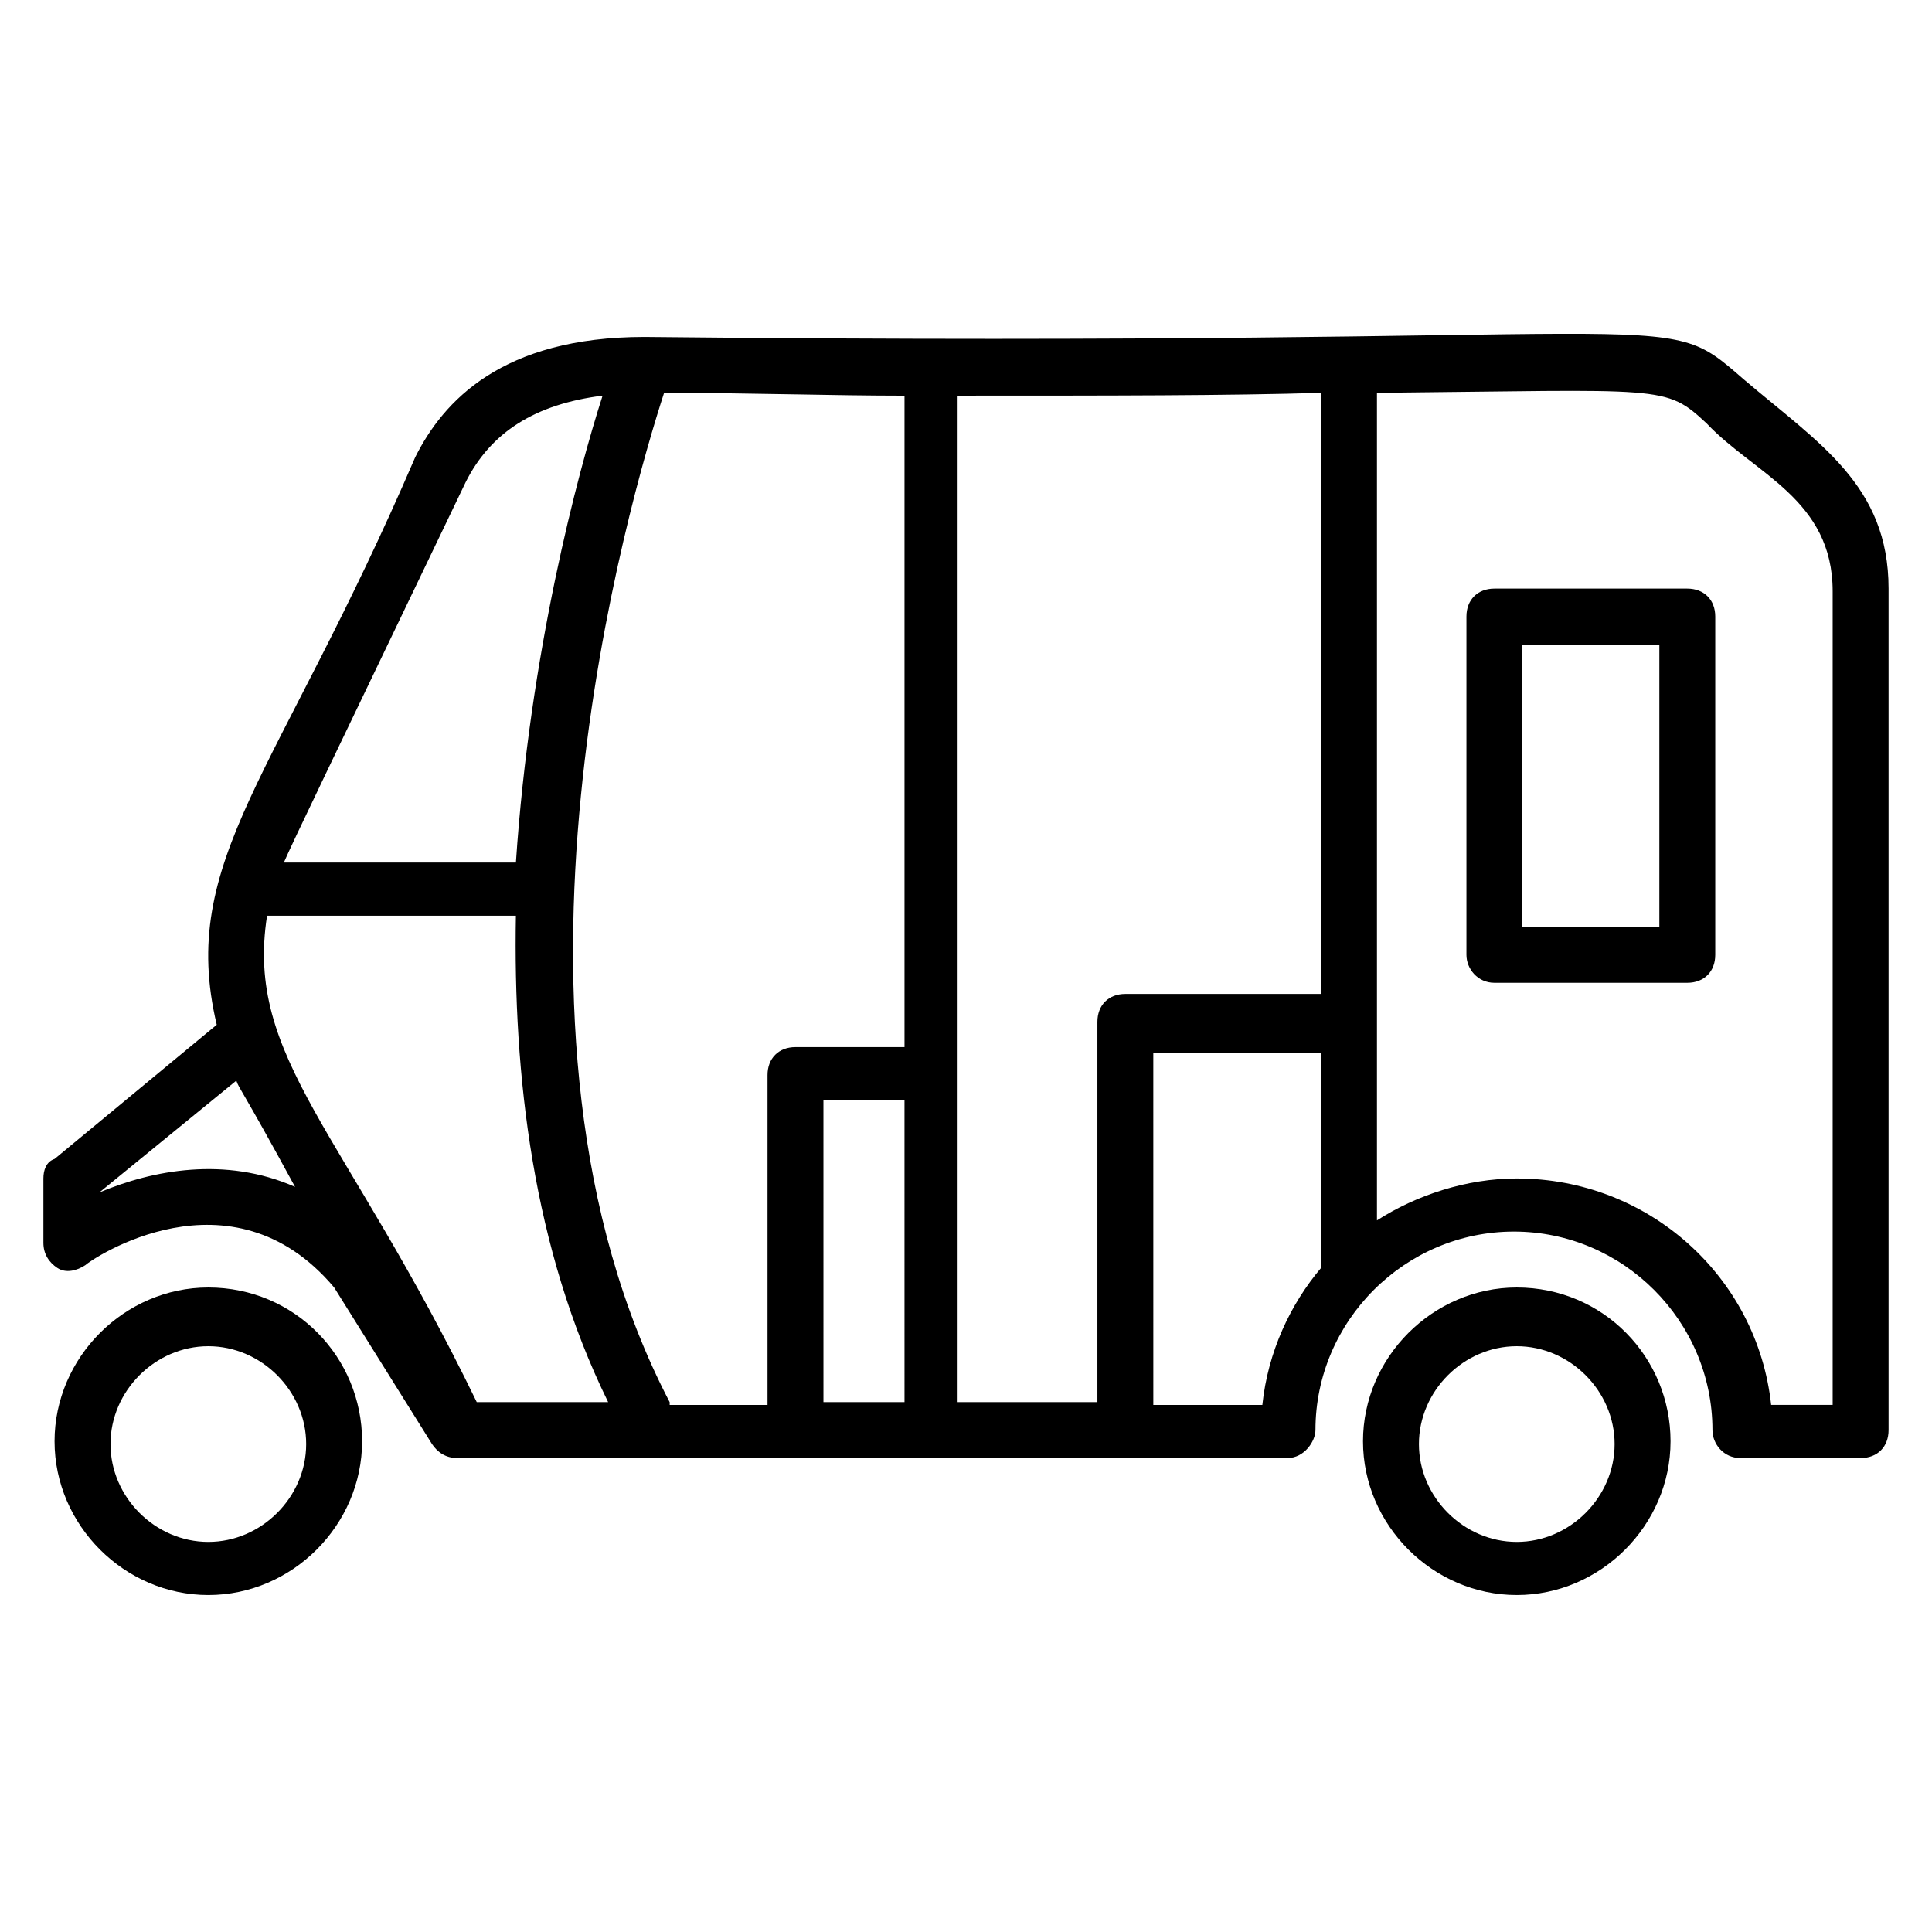
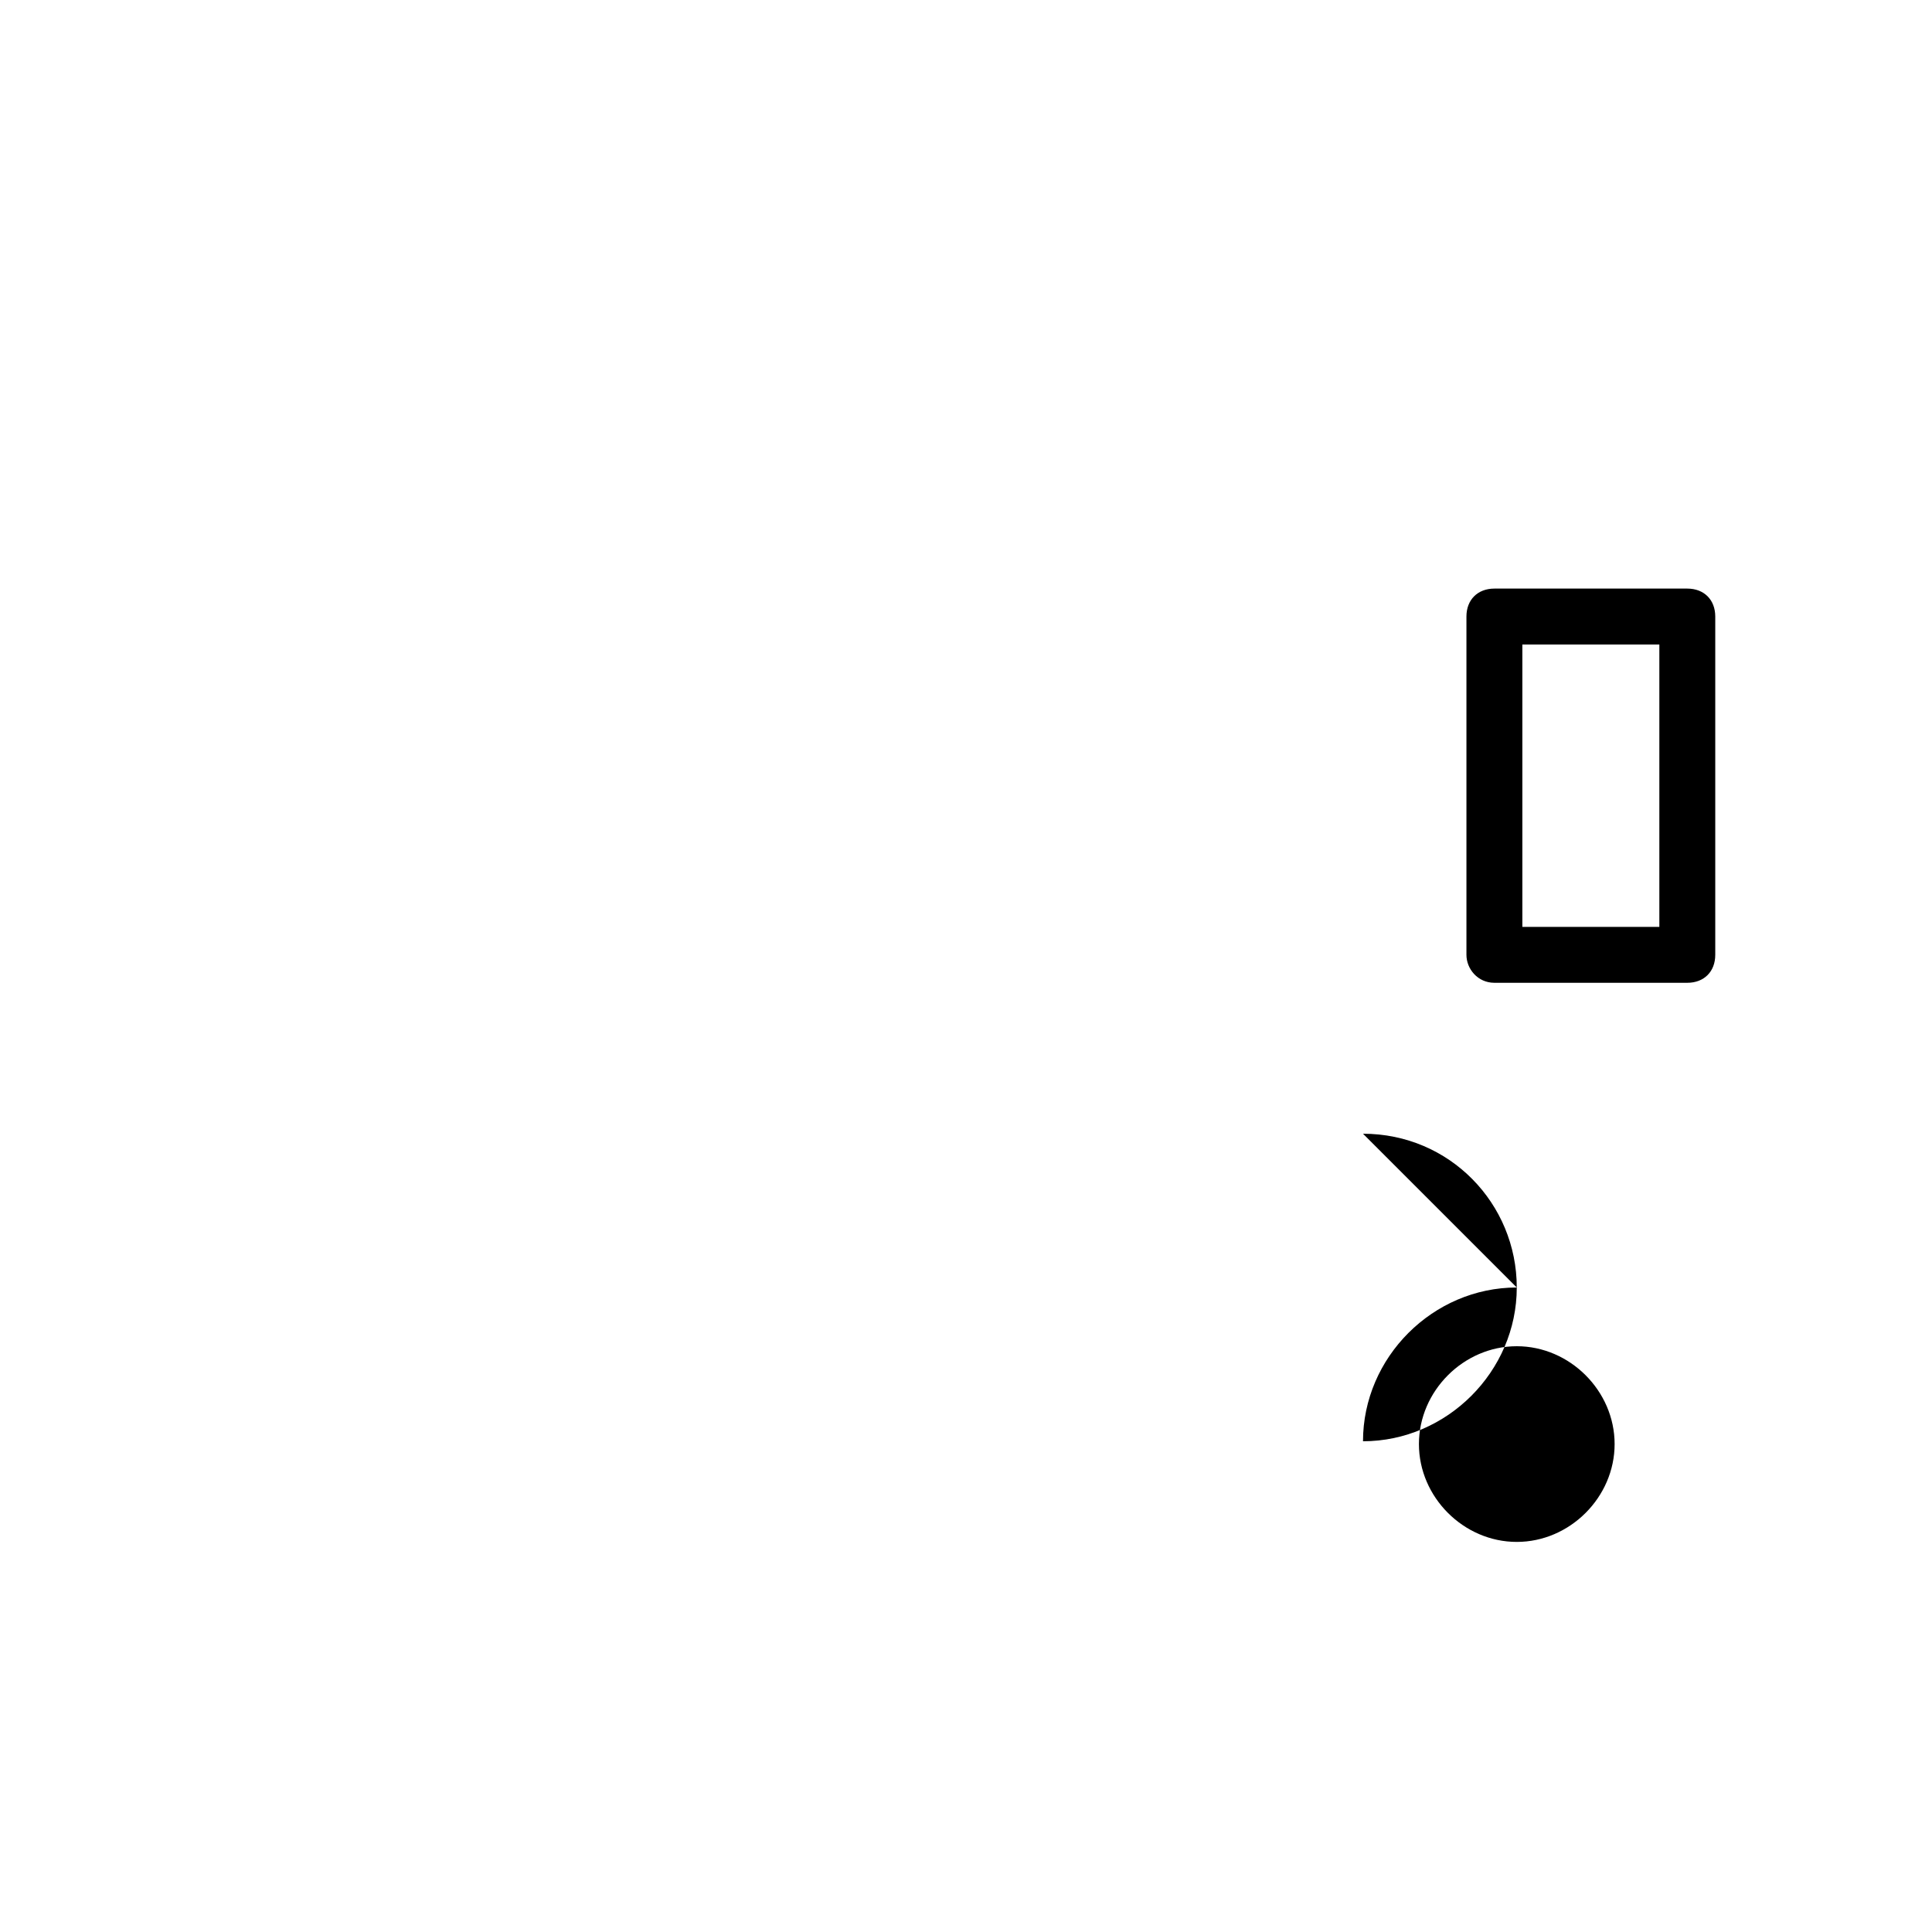
<svg xmlns="http://www.w3.org/2000/svg" fill="#000000" width="800px" height="800px" version="1.1" viewBox="144 144 512 512">
  <g>
-     <path d="m159.21 480.02c2.223 1.48 5.188 0.742 7.41-0.742 1.48-1.48 38.527-26.672 65.941 5.926l25.93 41.488c1.48 2.223 3.703 3.703 6.668 3.703h0.742 219.3c4.445 0 7.41-4.445 7.41-7.41 0-28.895 23.707-52.605 52.605-52.605 28.895 0 52.605 23.707 52.605 52.605 0 3.703 2.965 7.41 7.41 7.41l31.852 0.004c4.445 0 7.41-2.965 7.41-7.41v-223.01c0-27.414-18.523-38.527-38.527-55.566-22.969-20.004-8.891-8.148-291.17-11.113-37.785 0-53.344 17.039-60.754 31.859-36.305 84.465-62.977 106.69-52.605 150.41l-42.973 35.562c-2.223 0.738-2.961 2.961-2.961 5.184v17.039c0 2.969 1.48 5.191 3.703 6.672zm55.566-93.352h65.941c-0.742 42.23 4.445 88.168 24.449 128.91h-34.82c-34.824-71.867-61.496-91.129-55.57-128.91zm105.21-138.55c22.969 0 44.453 0.742 63.719 0.742v172.63h-28.895c-4.445 0-7.41 2.965-7.41 7.41v87.426h-25.93v-0.742c-51.863-99.281-10.375-240.05-1.484-267.46zm63.719 267.46h-21.484l-0.004-80.016h21.484zm110.39-35.562c-8.148 9.633-14.078 22.227-15.559 36.305h-28.895l-0.004-93.355h44.453zm102.24-223.75c12.594 13.336 33.34 20.004 33.34 44.453v215.6h-16.301c-3.703-34.082-32.598-60.012-67.422-60.012-13.336 0-26.672 4.445-37.043 11.113v-219.31c76.312-0.738 76.312-2.223 87.426 8.152zm-102.24-8.152v159.29h-51.863c-4.445 0-7.41 2.965-7.41 7.41v100.76h-37.043v-266.72c40.746 0 71.867 0 96.316-0.742zm-226.71 23.711c6.668-13.336 18.523-20.746 36.305-22.969-6.668 20.746-19.262 68.164-22.969 123.73h-61.496c2.223-5.188 13.336-28.156 48.16-100.76zm-97.059 188.19 36.305-29.637c0.742 2.223 1.48 2.223 15.559 28.152-18.523-8.148-37.785-4.445-51.863 1.484z" />
-     <path d="m545.96 485.2c-22.227 0-40.75 18.523-40.75 40.75s18.523 40.75 40.75 40.75c22.227 0 40.75-18.523 40.75-40.75-0.004-22.23-17.785-40.75-40.75-40.75zm0 67.422c-14.078 0-25.93-11.855-25.93-25.93 0-14.078 11.855-25.93 25.93-25.93 14.078 0 25.93 11.855 25.93 25.93 0 14.074-11.855 25.93-25.93 25.93z" />
-     <path d="m199.21 485.2c-22.227 0-40.75 18.523-40.75 40.75s18.523 40.75 40.75 40.75c22.227 0 40.75-18.523 40.75-40.75 0-22.23-17.781-40.75-40.75-40.75zm0 67.422c-14.078 0-25.93-11.855-25.93-25.93 0-14.078 11.855-25.93 25.93-25.93 14.078 0 25.93 11.855 25.93 25.93 0.004 14.074-11.852 25.93-25.93 25.93z" />
+     <path d="m545.96 485.2c-22.227 0-40.75 18.523-40.75 40.75c22.227 0 40.75-18.523 40.75-40.75-0.004-22.23-17.785-40.75-40.75-40.75zm0 67.422c-14.078 0-25.93-11.855-25.93-25.93 0-14.078 11.855-25.93 25.93-25.93 14.078 0 25.93 11.855 25.93 25.93 0 14.074-11.855 25.93-25.93 25.93z" />
    <path d="m540.03 404.45h51.121c4.445 0 7.41-2.965 7.41-7.41v-89.648c0-4.445-2.965-7.41-7.41-7.41h-51.121c-4.445 0-7.41 2.965-7.41 7.41v89.648c0 3.703 2.965 7.41 7.41 7.41zm7.41-89.648h36.305v74.832h-36.305z" />
  </g>
</svg>